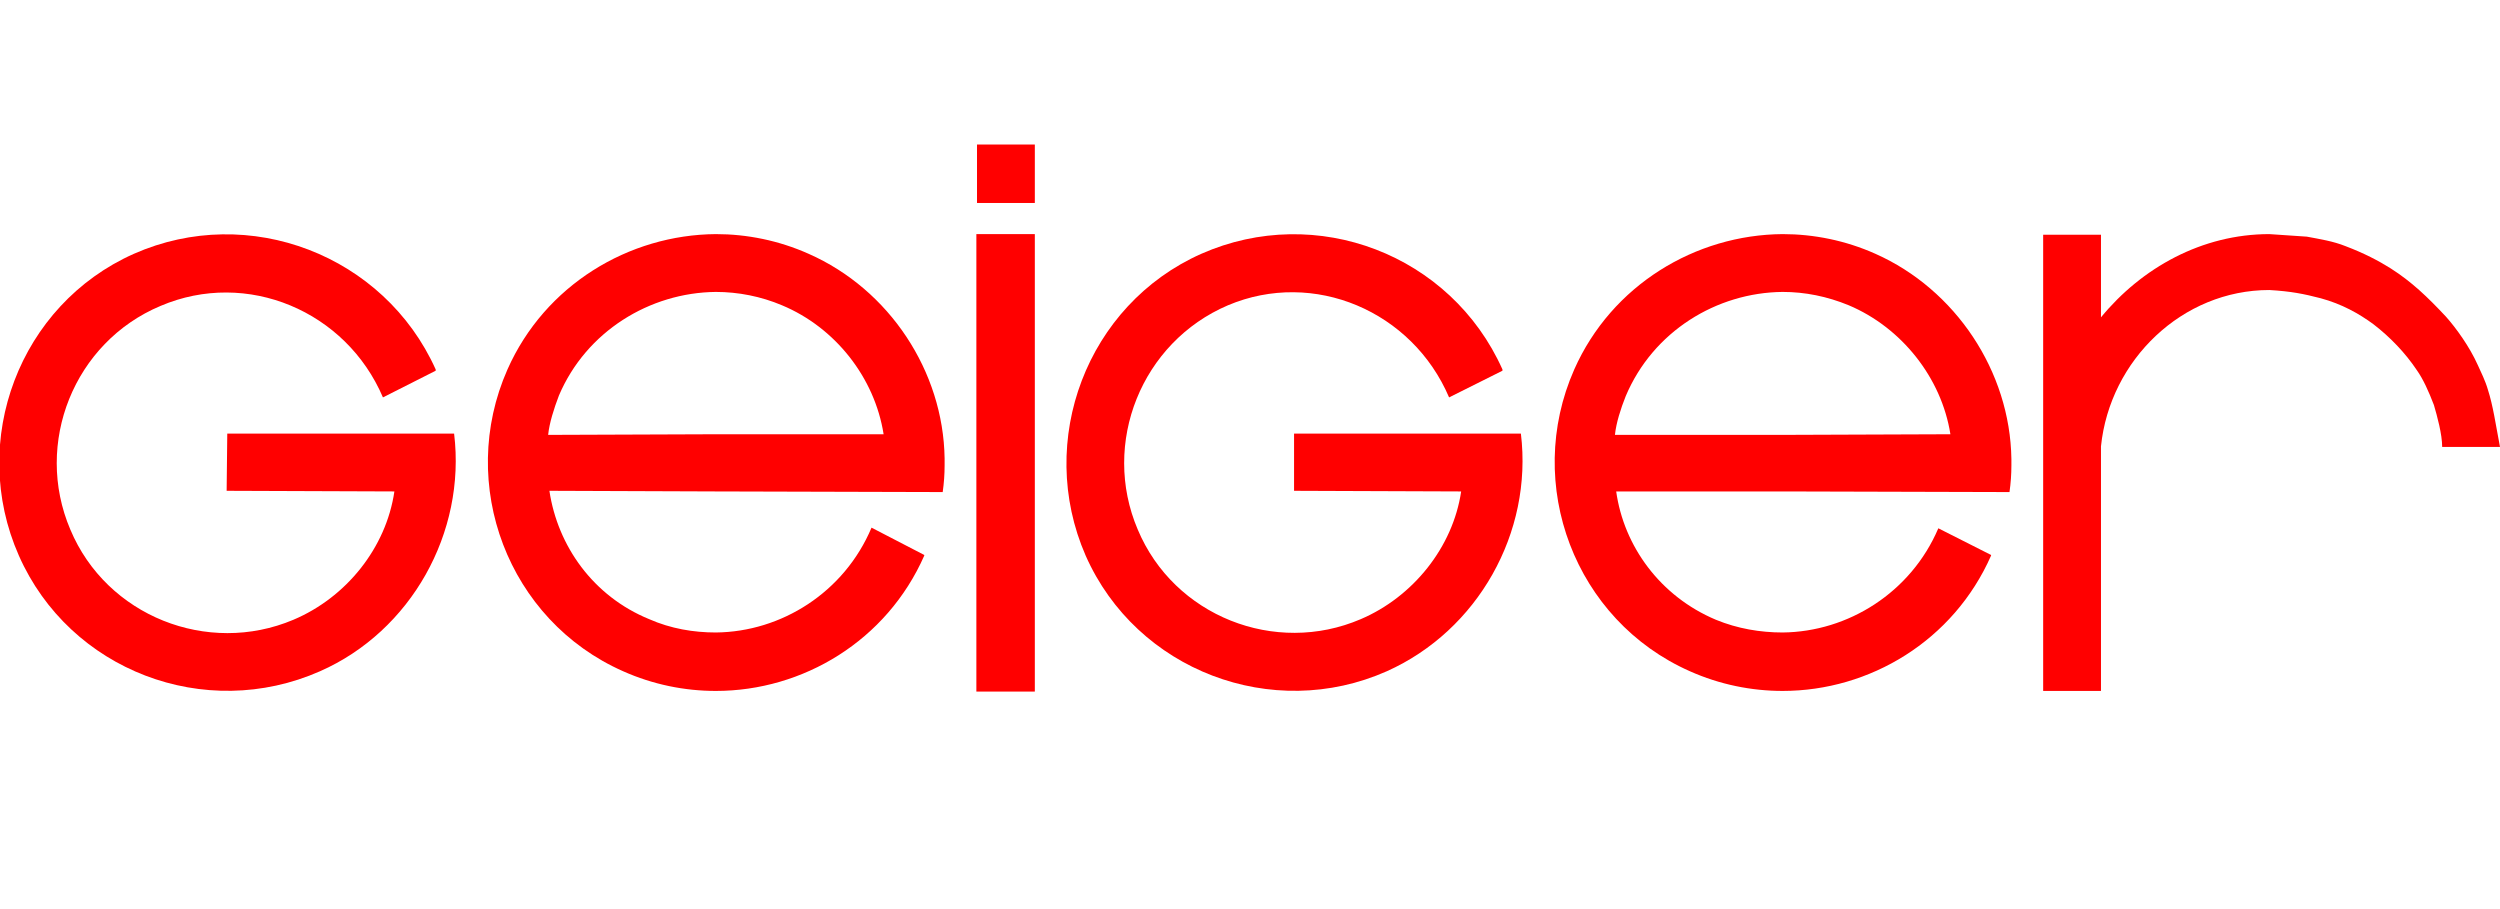
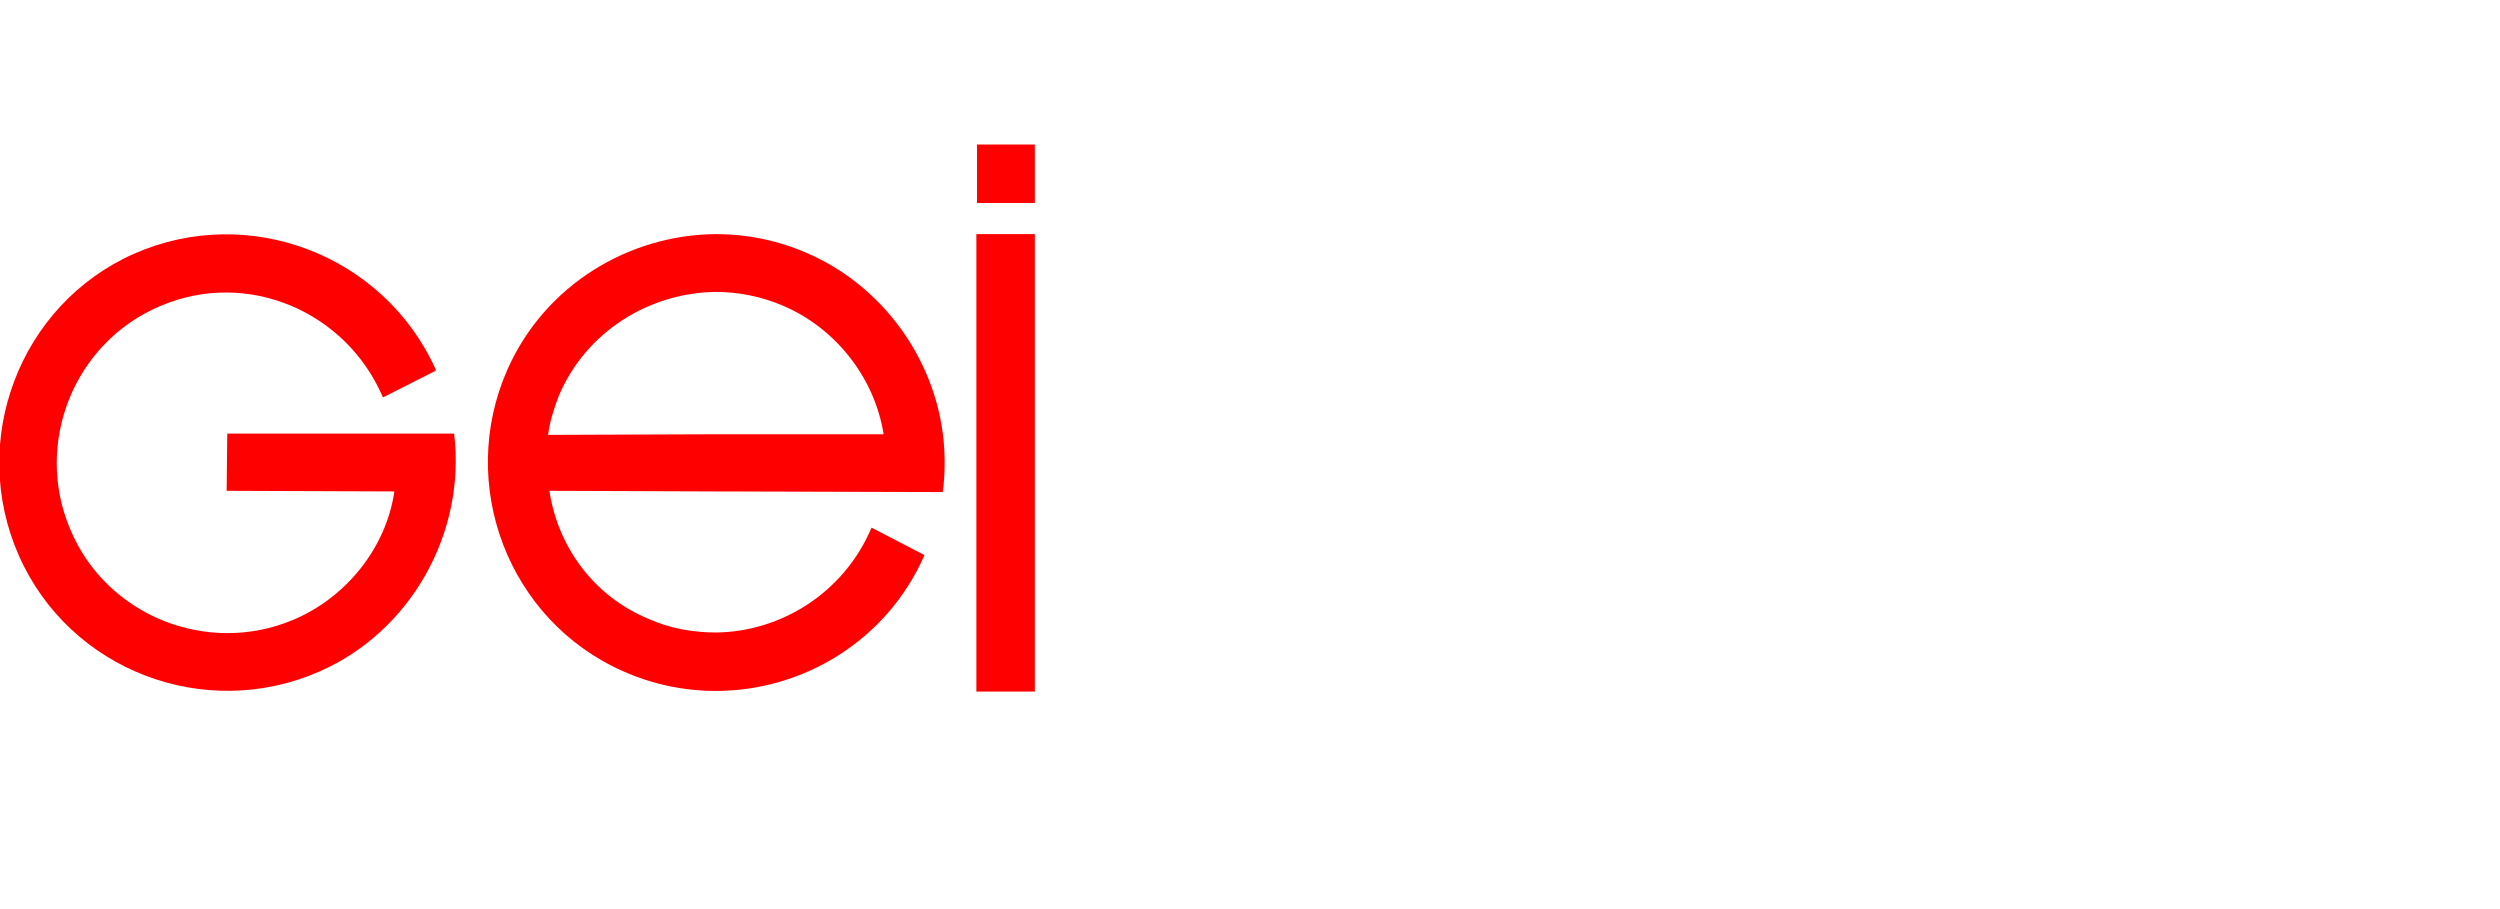
<svg xmlns="http://www.w3.org/2000/svg" version="1.1" id="Ebene_1" x="0px" y="0px" width="1559.061px" height="566.93px" viewBox="0 0 1559.061 566.93" enable-background="new 0 0 1559.061 566.93" xml:space="preserve">
  <g>
    <path fill="#FF0000" d="M141.733,270.414h141.457c7.524,61.812-26.946,123.229-83.607,148.192   c-71.72,31.698-156.117-0.397-187.814-72.117c-31.697-71.717,0.397-156.509,71.72-188.209   c71.72-31.698,156.116,0.792,188.212,72.114v0.793l-32.891,16.642c-22.981-53.889-84.795-80.039-138.678-57.059   c-53.893,22.586-79.248,85.589-56.269,139.477c22.583,53.891,85.591,78.848,139.076,56.266   c32.891-13.871,57.854-44.777,63.007-80.04l-104.609-0.397L141.733,270.414z" />
-     <path fill="#FF0000" d="M807.006,270.414h141.458c7.527,61.812-26.941,122.832-83.604,148.192   c-71.327,31.698-156.117-0.397-187.815-72.117c-31.304-71.717,0.791-156.509,72.112-188.209   c71.72-31.698,155.721,0.394,187.815,72.114v0.793l-33.284,16.642c-22.982-53.889-84.4-80.039-137.891-57.454   c-53.884,22.981-79.245,85.984-56.264,139.872c22.589,53.891,85.59,78.848,139.076,55.867   c32.493-13.865,57.456-44.776,62.604-79.642l-104.207-0.397L807.006,270.414L807.006,270.414z" />
    <g>
-       <path fill="#FF0000" d="M1208.792,329.452c-17.042,40.022-56.269,64.588-97.08,64.984v36.449    c54.285,0,106.589-31.301,129.967-84.397v-0.395L1208.792,329.452L1208.792,329.452z M1111.712,306.471l141.456,0.396    c0.796-5.549,1.189-11.095,1.189-16.642v-3.963c-0.792-54.682-34.871-105.794-84.796-127.982    c-18.622-8.322-38.431-12.282-57.849-12.282v36.056c13.866,0,27.736,2.775,41.204,8.322c32.891,13.868,57.854,45.17,63.402,80.434    l-104.606,0.397L1111.712,306.471L1111.712,306.471z M1111.712,394.438c-13.871,0-28.135-2.38-41.603-7.926    c-34.867-14.662-57.456-45.967-62.211-80.04h103.813v-35.266h-104.604c0.79-7.529,3.568-16.247,6.732-24.17    c17.037-40.418,56.661-64.586,97.872-64.983v-36.056c-54.286,0.394-106.587,31.696-129.967,84.396    c-31.695,71.72,0.397,156.509,72.113,188.212c18.627,8.319,38.436,12.281,57.854,12.281L1111.712,394.438L1111.712,394.438z" />
-     </g>
+       </g>
    <g>
      <path fill="#FF0000" d="M543.511,329.057c-17.041,40.418-56.262,64.982-97.076,65.38v36.449    c54.281,0,106.583-31.301,129.961-84.397v-0.395L543.511,329.057L543.511,329.057z M446.437,306.471l141.452,0.396    c0.795-5.549,1.192-11.095,1.192-16.642v-4.359c-0.795-54.285-34.469-105.397-84.795-127.586    c-18.627-8.322-38.436-12.282-57.848-12.282v36.056c13.866,0,28.129,2.775,41.211,8.322c33.278,13.868,57.848,45.17,63.394,80.434    H446.438L446.437,306.471L446.437,306.471z M446.437,394.438c-13.871,0-28.134-2.38-41.608-8.324    c-34.867-14.264-57.052-45.568-62.206-80.039l103.813,0.397v-35.663l-104.604,0.397c0.79-7.529,3.563-16.247,6.734-24.566    c17.036-40.023,56.661-64.191,97.871-64.588v-36.056c-54.285,0.394-106.587,31.696-129.965,84.396    c-31.702,71.719,0.392,156.508,72.118,188.211c18.617,8.32,38.431,12.282,57.848,12.282v-36.448H446.437z" />
    </g>
    <rect x="608.89" y="145.997" fill="#FF0000" width="36.454" height="285.287" />
    <rect x="609.288" y="90.128" fill="#FF0000" width="36.056" height="36.453" />
-     <path fill="#FF0000" d="M1415.224,145.997c-42,0-79.638,21-105.002,51.904v-51.51h-36.056v284.496h36.056v-152.55   c5.553-53.888,50.722-97.474,105.002-97.474c13.473,0.793,21.399,2.376,32.096,5.152c13.079,3.565,23.774,9.509,32.89,16.244   c10.303,7.927,19.81,17.833,26.946,28.529c3.961,5.549,7.524,13.473,10.694,21.795c1.984,6.734,5.154,18.223,5.154,26.151   c11.884,0,36.057,0,36.057,0c-2.773-14.661-4.359-25.756-7.528-35.664c-1.586-5.546-4.357-11.093-6.338-15.45   c-5.154-11.492-13.478-22.983-19.812-30.116c-11.492-12.282-21.4-21.792-34.477-30.116c-7.525-4.752-16.641-9.506-28.13-13.865   c-7.921-3.17-15.849-4.358-24.173-5.944L1415.224,145.997z" />
  </g>
</svg>